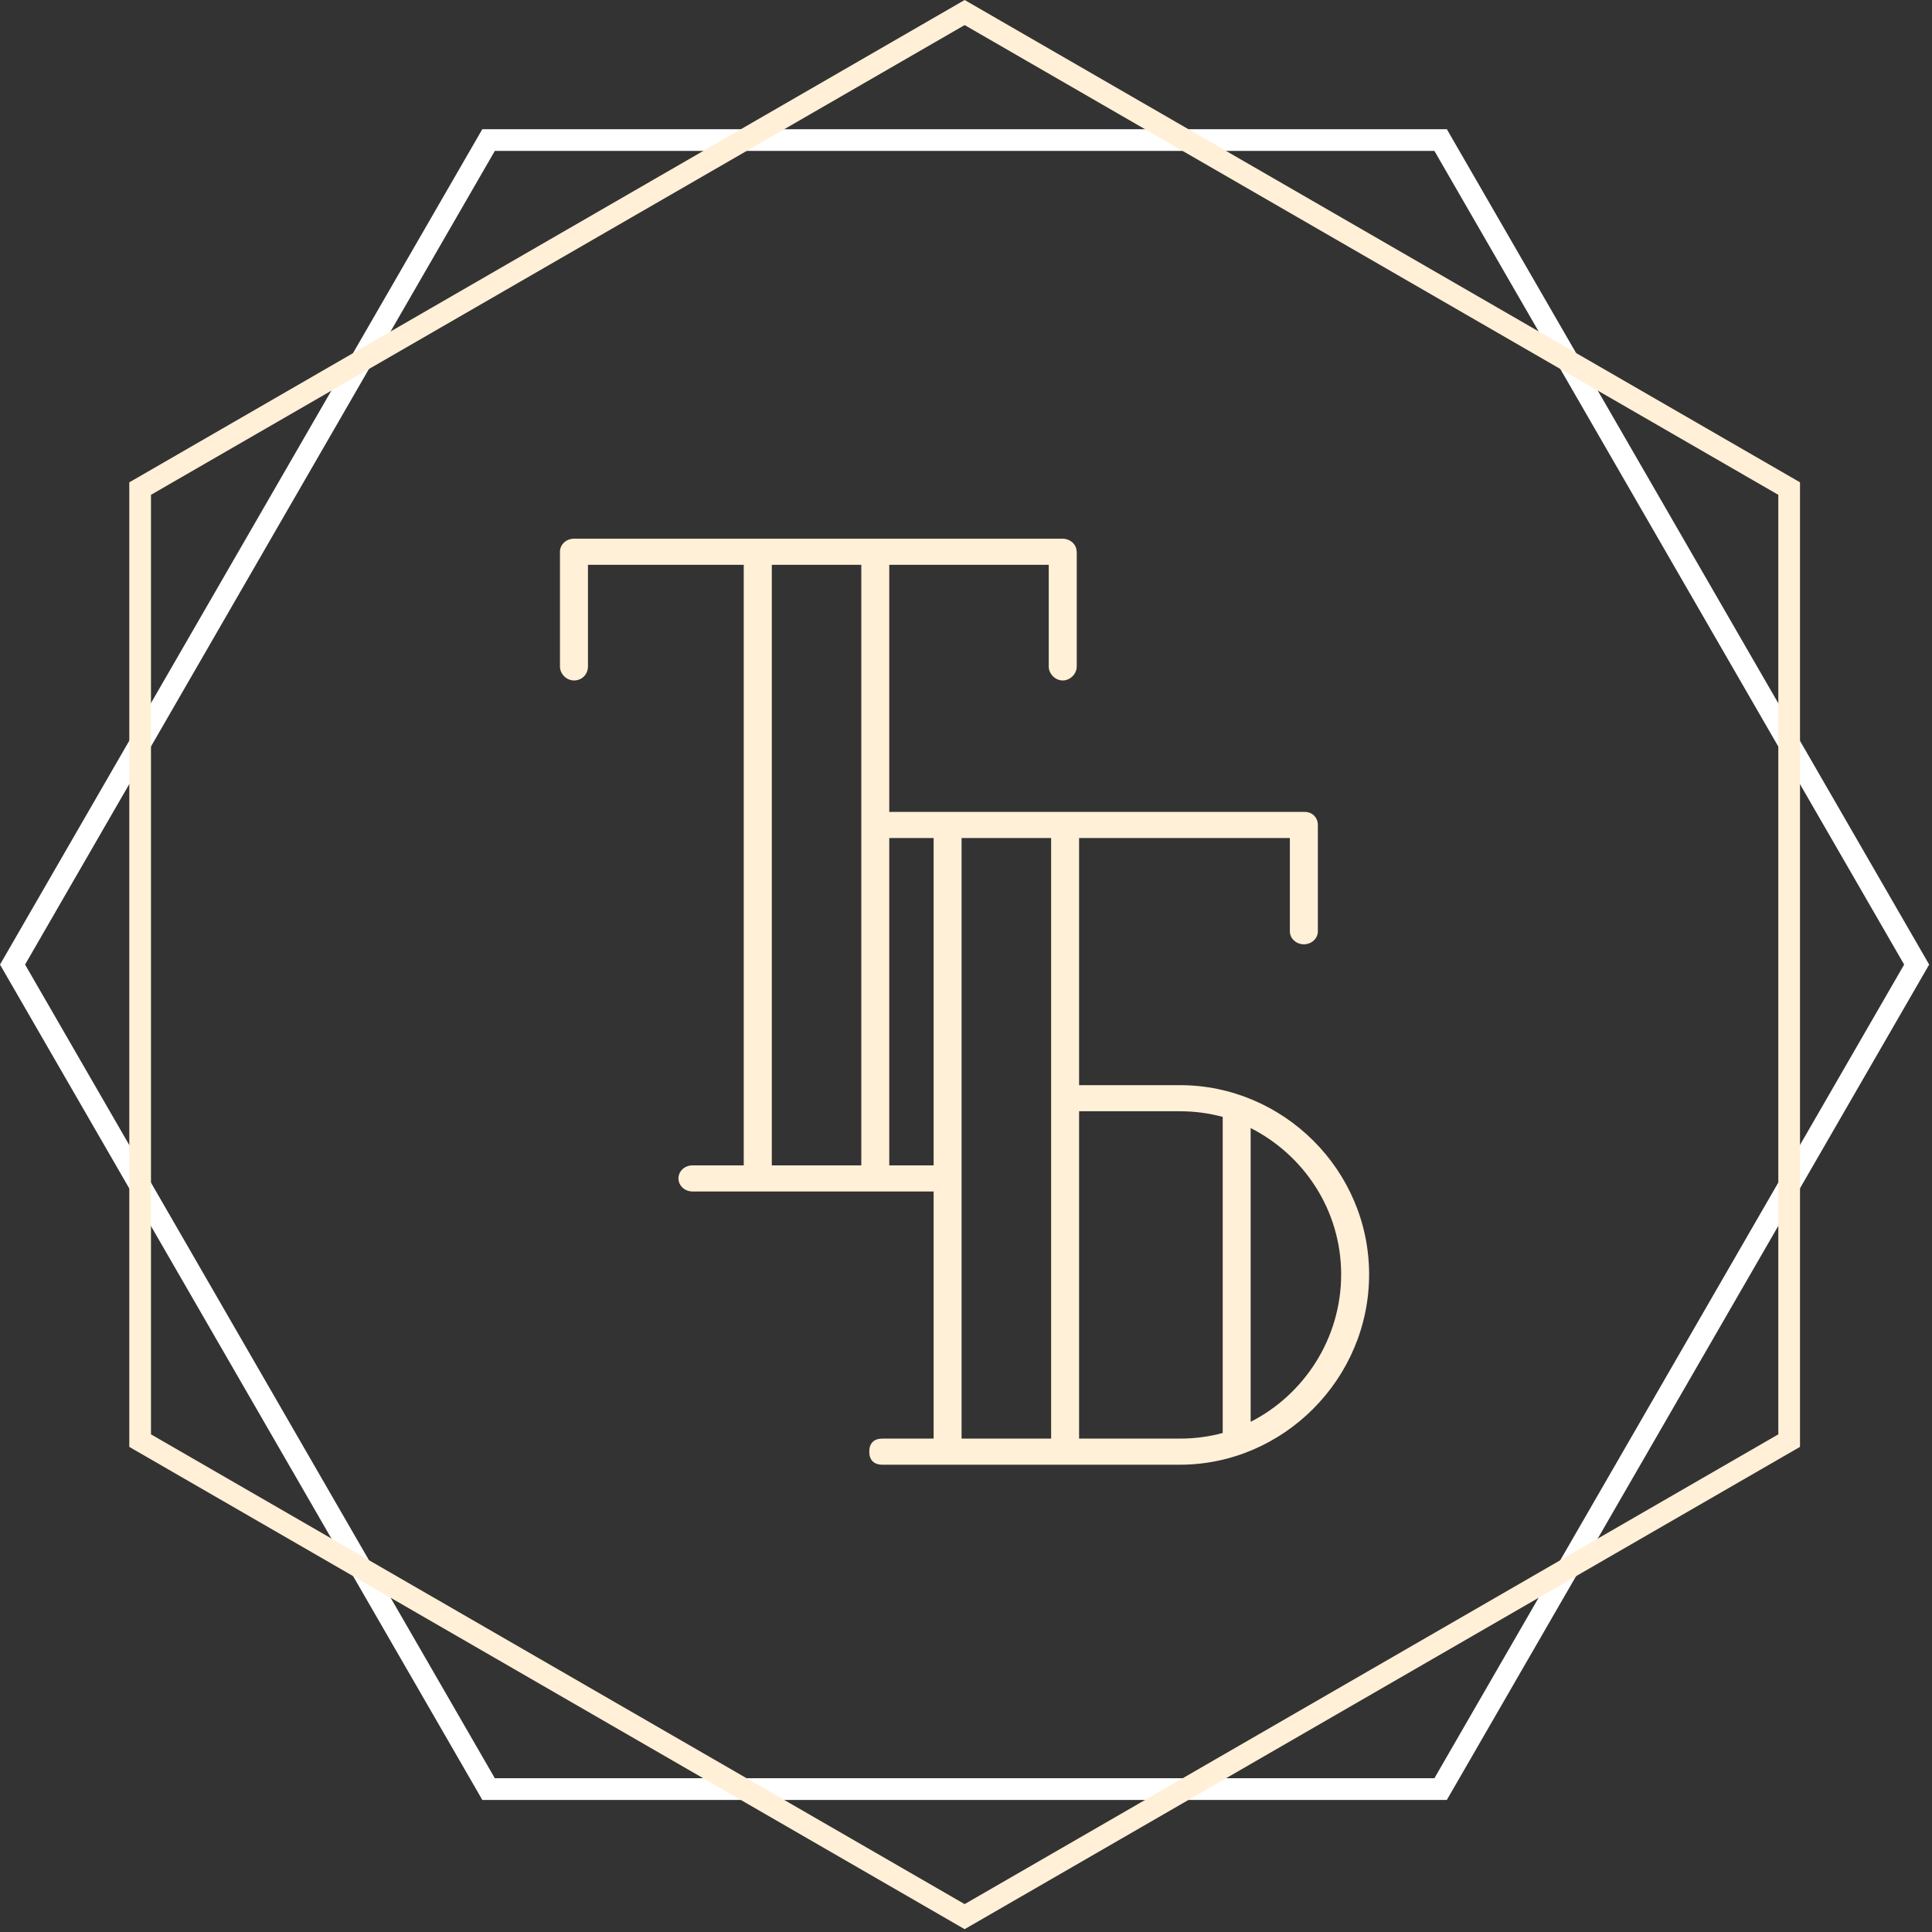
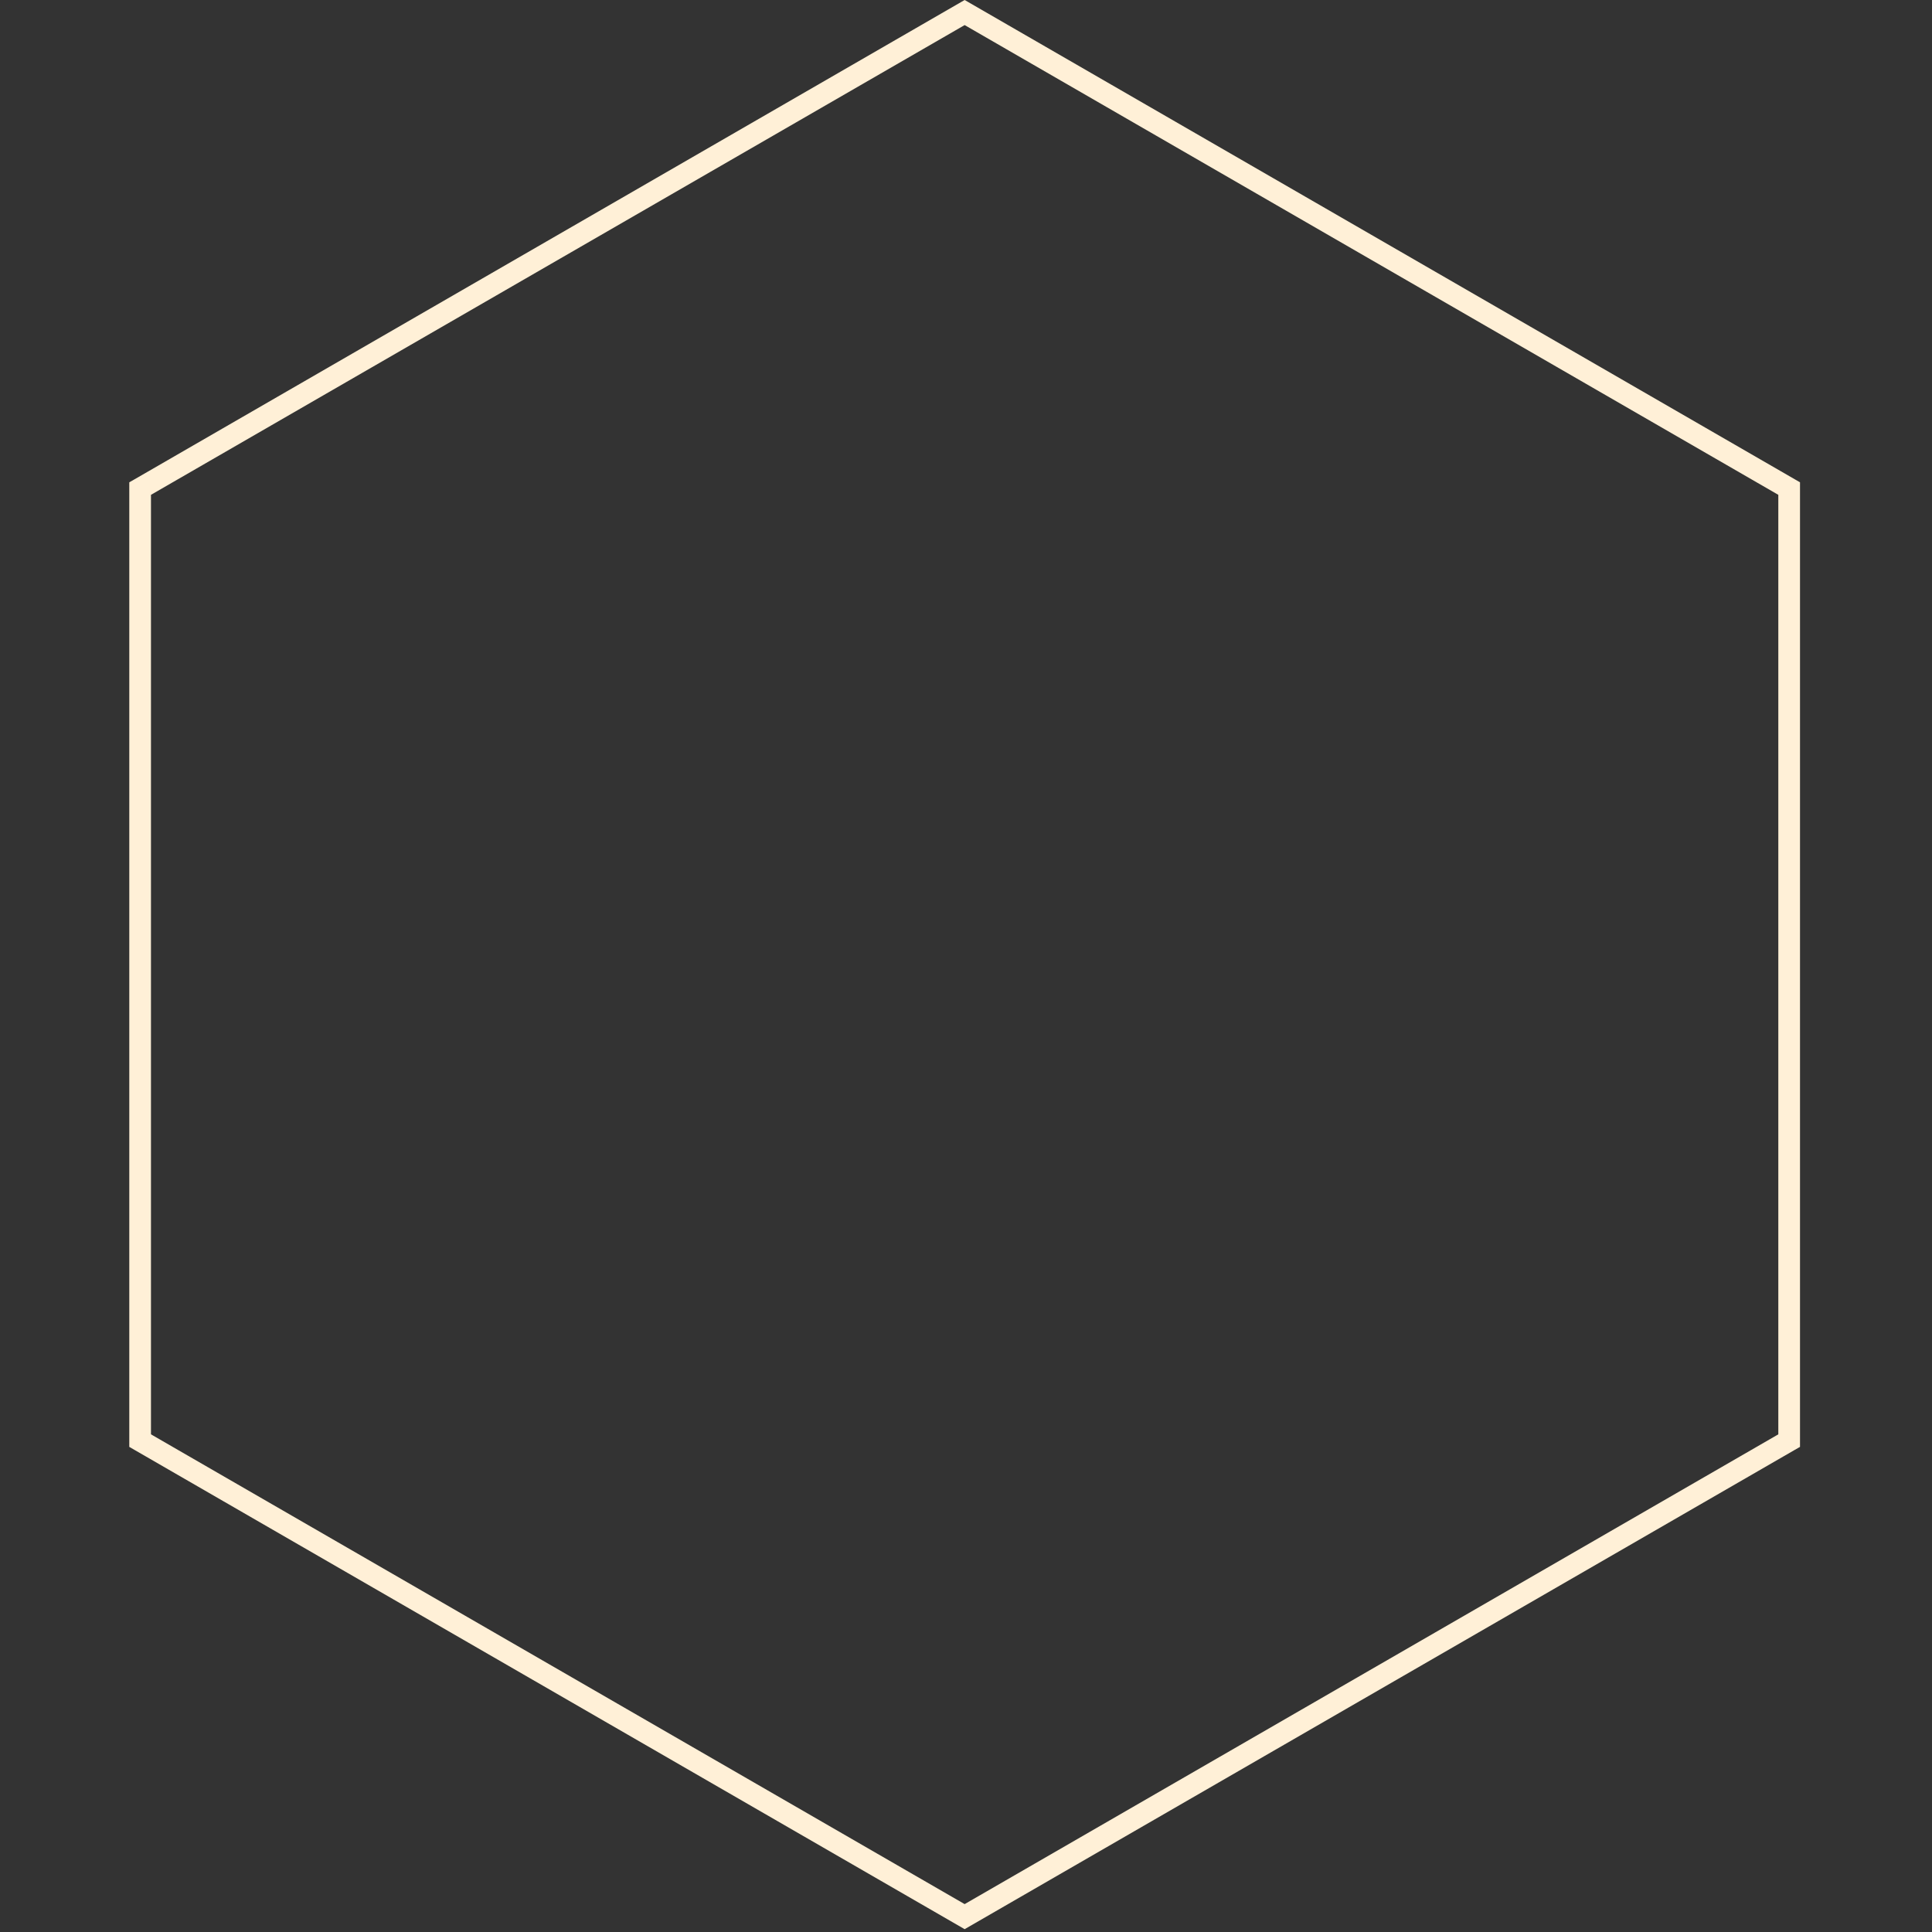
<svg xmlns="http://www.w3.org/2000/svg" width="97" height="97" viewBox="0 0 97 97" fill="none">
  <rect x="0" y="0" width="97" height="97" fill="#333333" stroke="none" />
-   <path d="M54.06 27.701V33.461C54.06 33.836 53.732 34.164 53.357 34.164C52.982 34.164 52.654 33.836 52.654 33.461V28.358H44.647V58.51H47.315C47.644 58.51 47.972 58.792 47.972 59.164C47.972 59.536 47.644 59.821 47.315 59.821H34.766C34.391 59.821 34.063 59.539 34.063 59.164C34.063 58.789 34.391 58.51 34.766 58.51H37.341V28.358H29.52V33.461C29.52 33.836 29.238 34.164 28.817 34.164C28.442 34.164 28.114 33.836 28.114 33.461V27.701C28.114 27.326 28.442 27.047 28.817 27.047H53.352C53.727 27.047 54.055 27.329 54.055 27.701H54.06ZM43.243 28.358H38.75V58.51H43.243V28.358ZM68.739 63.986C68.739 69.229 64.431 73.539 59.235 73.539H44.3C43.878 73.539 43.643 73.303 43.643 72.882C43.643 72.46 43.878 72.228 44.3 72.228H46.875V42.075H44.675C44.346 42.075 44.018 41.793 44.018 41.419C44.018 41.044 44.346 40.764 44.675 40.764H65.51C65.885 40.764 66.166 41.046 66.166 41.419V46.757C66.166 47.132 65.838 47.411 65.463 47.411C65.088 47.411 64.76 47.129 64.76 46.757V42.075H54.178V54.482H59.235C64.431 54.482 68.739 58.743 68.739 63.986ZM48.278 72.228H52.774V42.075H48.278V72.228ZM59.235 72.228C59.985 72.228 60.685 72.135 61.389 71.946V56.075C60.685 55.889 59.985 55.793 59.235 55.793H54.178V72.228H59.235ZM67.335 63.986C67.335 60.754 65.463 57.993 62.792 56.636V71.385C65.46 70.028 67.335 67.218 67.335 63.989V63.986Z" fill="#FFF0D7" />
-   <path d="M72.646 90.37H24.215L24.059 90.096L0 48.428L0.159 48.155L24.215 6.487H72.644L72.8 6.761L96.858 48.428L96.7 48.702L72.641 90.37H72.646ZM24.847 89.28H72.017L95.602 48.428L72.017 7.576H24.844L1.259 48.428L24.844 89.28H24.847Z" fill="white" />
-   <path d="M48.432 96.858L48.158 96.7L6.491 72.644V24.215L6.765 24.059L48.432 0L90.373 24.215V72.644L90.1 72.8L48.432 96.858ZM7.58 72.014L48.432 95.6L89.284 72.014V24.844L48.432 1.259L7.58 24.844V72.014Z" fill="#FFF0D7" />
+   <path d="M48.432 96.858L6.491 72.644V24.215L6.765 24.059L48.432 0L90.373 24.215V72.644L90.1 72.8L48.432 96.858ZM7.58 72.014L48.432 95.6L89.284 72.014V24.844L48.432 1.259L7.58 24.844V72.014Z" fill="#FFF0D7" />
</svg>